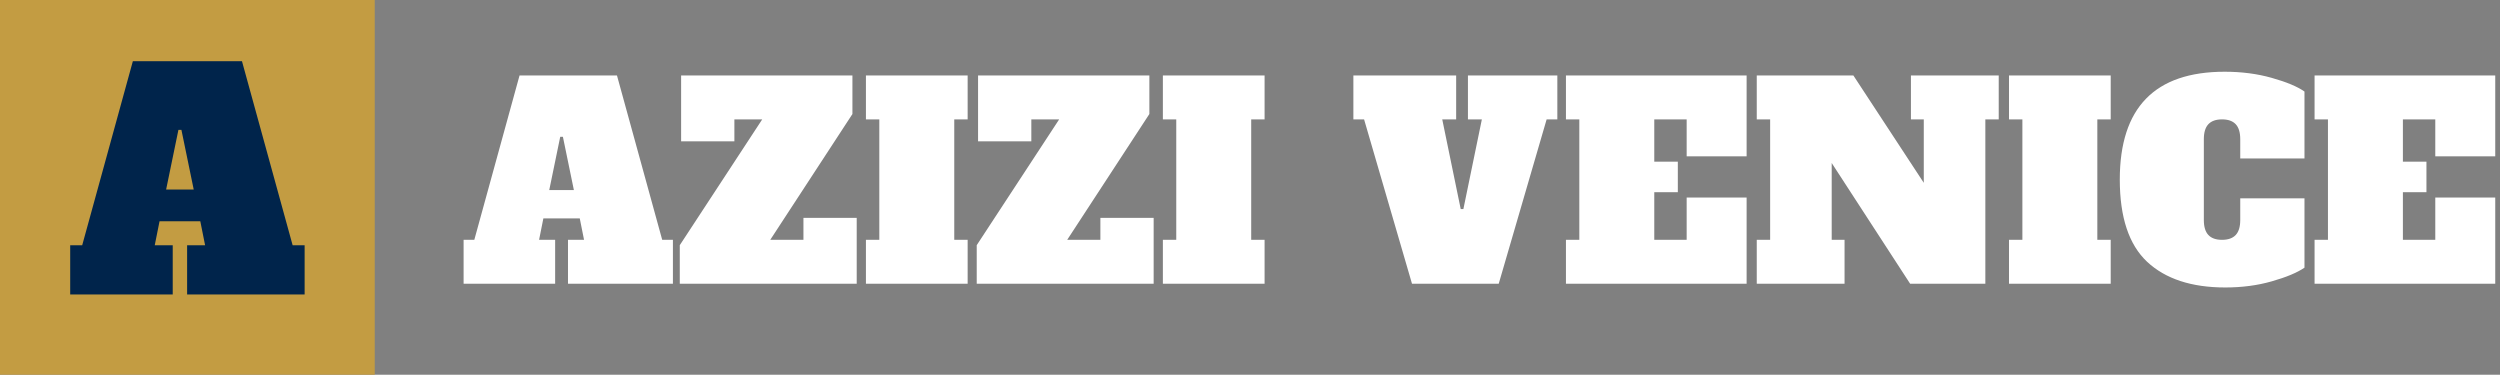
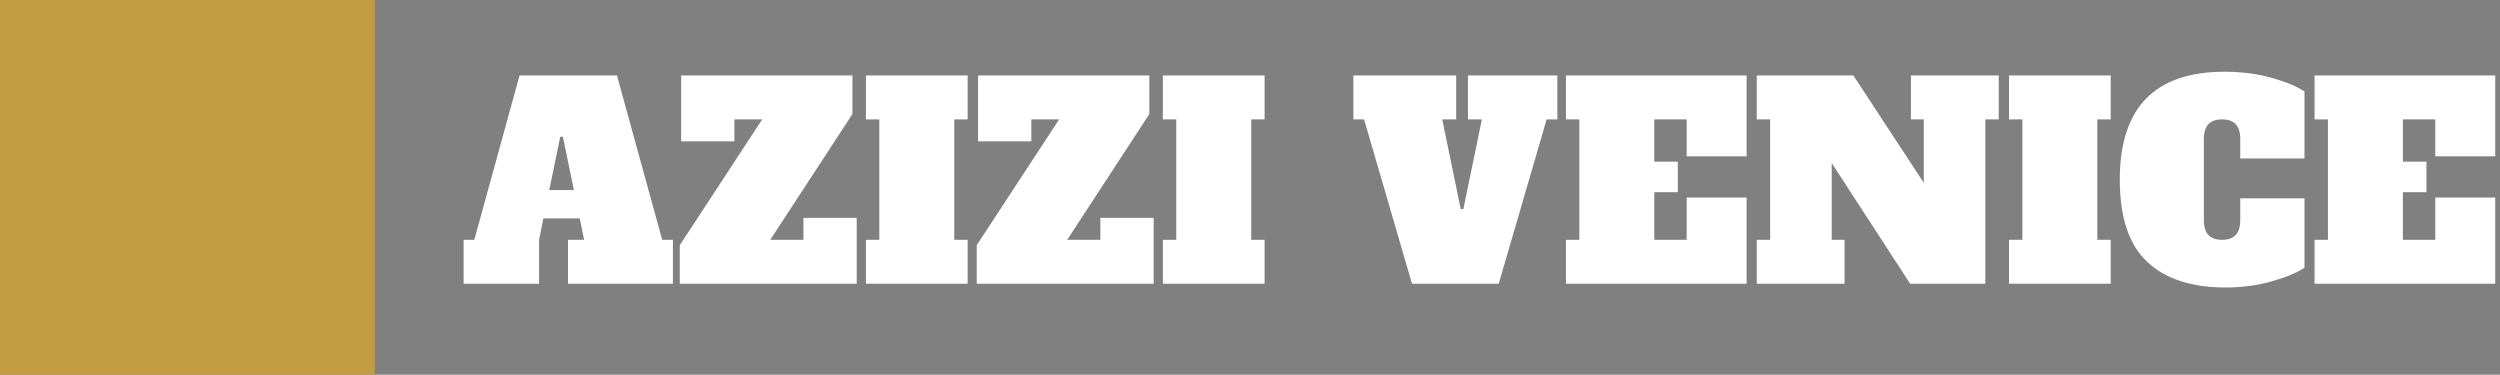
<svg xmlns="http://www.w3.org/2000/svg" width="467" height="70" viewBox="0 0 467 70" fill="none">
  <rect x="0" y="0" width="467" height="70" fill="#808080" stroke="none" />
  <rect width="70" height="70" fill="#C39C42" />
-   <path d="M54.665 45.816H56.905V55H34.953V45.816H38.313L37.417 41.336H29.801L28.905 45.816H32.265V55H13.113V45.816H15.353L24.817 11.432H45.201L54.665 45.816ZM31.033 35.4H36.185L33.889 24.256H33.329L31.033 35.4Z" fill="#00244B" />
-   <path d="M123.7 44.8H125.7V53H106.1V44.8H109.1L108.3 40.8H101.5L100.7 44.8H103.7V53H86.6V44.8H88.6L97.05 14.1H115.25L123.7 44.8ZM102.6 35.5H107.2L105.15 25.55H104.65L102.6 35.5ZM150.083 40.7H160.033V53H126.983V45.8L142.383 22.3H137.183V26.4H127.233V14.1H159.233V21.3L143.883 44.8H150.083V40.7ZM161.756 53V44.8H164.256V22.3H161.756V14.1H180.756V22.3H178.256V44.8H180.756V53H161.756ZM205.552 40.7H215.502V53H182.452V45.8L197.852 22.3H192.652V26.4H182.702V14.1H214.702V21.3L199.352 44.8H205.552V40.7ZM217.225 53V44.8H219.725V22.3H217.225V14.1H236.225V22.3H233.725V44.8H236.225V53H217.225ZM274.211 14.1H290.911V22.3H288.911L279.961 53H263.761L254.811 22.3H252.811V14.1H272.011V22.3H269.411L272.861 39.05H273.361L276.811 22.3H274.211V14.1ZM292.518 53V44.8H295.018V22.3H292.518V14.1H326.268V29.2H315.068V22.3H309.018V30.2H313.418V35.9H309.018V44.8H315.068V36.9H326.268V53H292.518ZM356.962 14.1H373.362V22.3H370.862V53H356.812L342.162 30.45V44.8H344.562V53H328.162V44.8H330.662V22.3H328.162V14.1H346.212L359.362 34.15V22.3H356.962V14.1ZM375.281 53V44.8H377.781V22.3H375.281V14.1H394.281V22.3H391.781V44.8H394.281V53H375.281ZM415.677 53.7C409.377 53.7 404.511 52.1 401.077 48.9C397.677 45.7 395.977 40.583 395.977 33.55C395.977 20.117 402.511 13.4 415.577 13.4C418.744 13.4 421.677 13.783 424.377 14.55C427.111 15.317 429.144 16.167 430.477 17.1V29.6H418.477V26C418.477 24.733 418.194 23.8 417.627 23.2C417.061 22.6 416.211 22.3 415.077 22.3C413.944 22.3 413.094 22.6 412.527 23.2C411.961 23.8 411.677 24.733 411.677 26V41.1C411.677 42.367 411.961 43.3 412.527 43.9C413.094 44.5 413.944 44.8 415.077 44.8C416.211 44.8 417.061 44.5 417.627 43.9C418.194 43.3 418.477 42.367 418.477 41.1V37.05H430.477V50C429.111 50.933 427.077 51.783 424.377 52.55C421.711 53.317 418.811 53.7 415.677 53.7ZM432.361 53V44.8H434.861V22.3H432.361V14.1H466.111V29.2H454.911V22.3H448.861V30.2H453.261V35.9H448.861V44.8H454.911V36.9H466.111V53H432.361Z" fill="white" />
+   <path d="M123.7 44.8H125.7V53H106.1V44.8H109.1L108.3 40.8H101.5L100.7 44.8V53H86.6V44.8H88.6L97.05 14.1H115.25L123.7 44.8ZM102.6 35.5H107.2L105.15 25.55H104.65L102.6 35.5ZM150.083 40.7H160.033V53H126.983V45.8L142.383 22.3H137.183V26.4H127.233V14.1H159.233V21.3L143.883 44.8H150.083V40.7ZM161.756 53V44.8H164.256V22.3H161.756V14.1H180.756V22.3H178.256V44.8H180.756V53H161.756ZM205.552 40.7H215.502V53H182.452V45.8L197.852 22.3H192.652V26.4H182.702V14.1H214.702V21.3L199.352 44.8H205.552V40.7ZM217.225 53V44.8H219.725V22.3H217.225V14.1H236.225V22.3H233.725V44.8H236.225V53H217.225ZM274.211 14.1H290.911V22.3H288.911L279.961 53H263.761L254.811 22.3H252.811V14.1H272.011V22.3H269.411L272.861 39.05H273.361L276.811 22.3H274.211V14.1ZM292.518 53V44.8H295.018V22.3H292.518V14.1H326.268V29.2H315.068V22.3H309.018V30.2H313.418V35.9H309.018V44.8H315.068V36.9H326.268V53H292.518ZM356.962 14.1H373.362V22.3H370.862V53H356.812L342.162 30.45V44.8H344.562V53H328.162V44.8H330.662V22.3H328.162V14.1H346.212L359.362 34.15V22.3H356.962V14.1ZM375.281 53V44.8H377.781V22.3H375.281V14.1H394.281V22.3H391.781V44.8H394.281V53H375.281ZM415.677 53.7C409.377 53.7 404.511 52.1 401.077 48.9C397.677 45.7 395.977 40.583 395.977 33.55C395.977 20.117 402.511 13.4 415.577 13.4C418.744 13.4 421.677 13.783 424.377 14.55C427.111 15.317 429.144 16.167 430.477 17.1V29.6H418.477V26C418.477 24.733 418.194 23.8 417.627 23.2C417.061 22.6 416.211 22.3 415.077 22.3C413.944 22.3 413.094 22.6 412.527 23.2C411.961 23.8 411.677 24.733 411.677 26V41.1C411.677 42.367 411.961 43.3 412.527 43.9C413.094 44.5 413.944 44.8 415.077 44.8C416.211 44.8 417.061 44.5 417.627 43.9C418.194 43.3 418.477 42.367 418.477 41.1V37.05H430.477V50C429.111 50.933 427.077 51.783 424.377 52.55C421.711 53.317 418.811 53.7 415.677 53.7ZM432.361 53V44.8H434.861V22.3H432.361V14.1H466.111V29.2H454.911V22.3H448.861V30.2H453.261V35.9H448.861V44.8H454.911V36.9H466.111V53H432.361Z" fill="white" />
</svg>